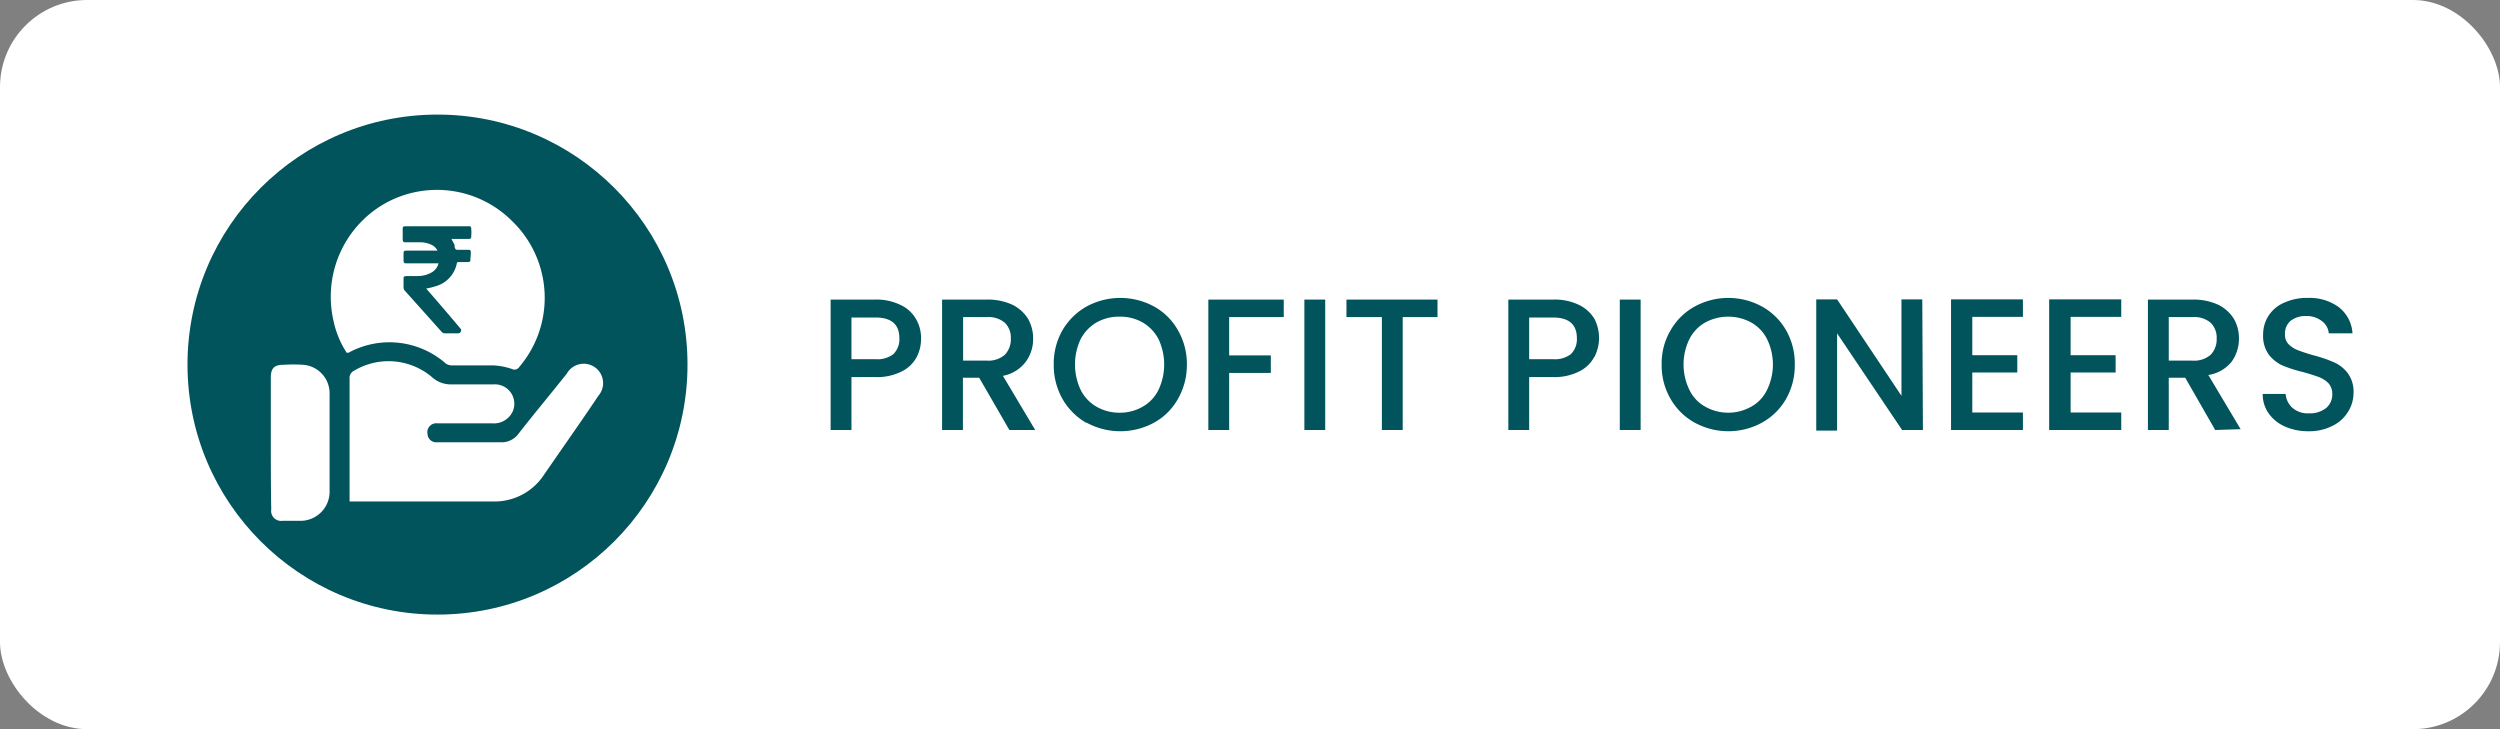
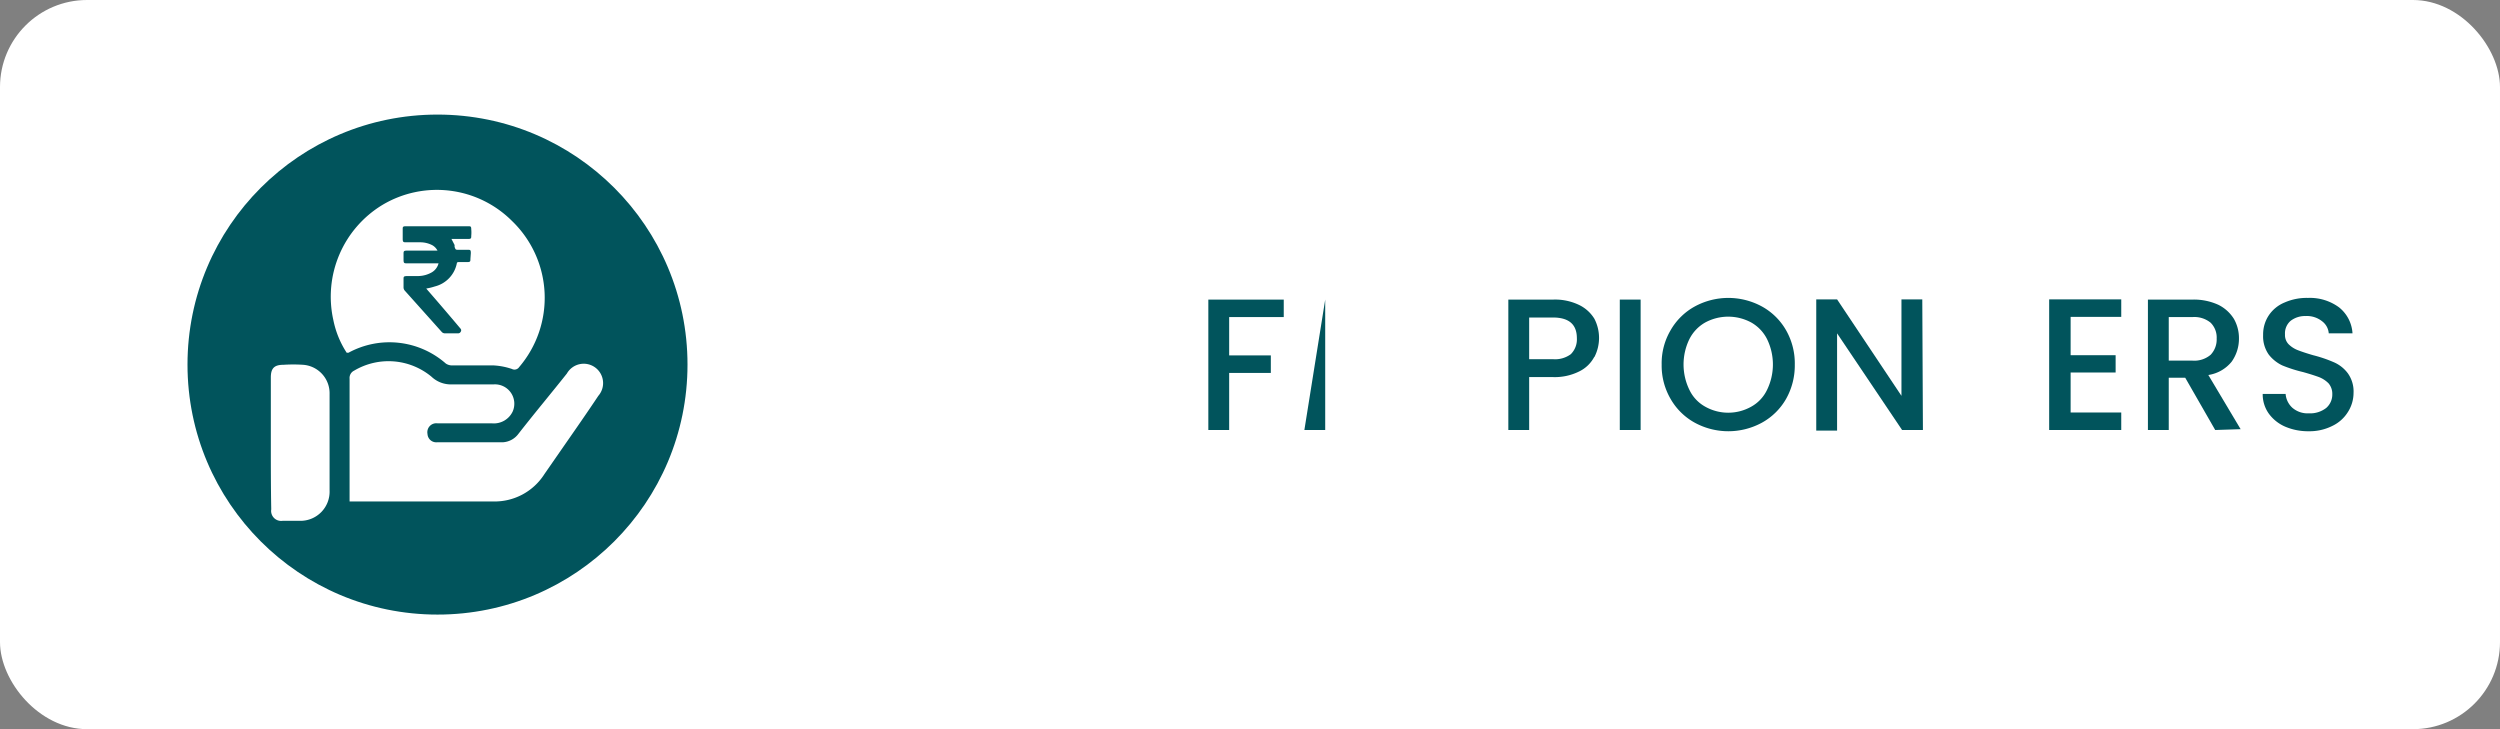
<svg xmlns="http://www.w3.org/2000/svg" id="Layer_1" data-name="Layer 1" viewBox="0 0 120 35">
  <rect x="0" y="0" width="120" height="35" fill="#808080" stroke="none" />
  <defs>
    <style>.cls-1{fill:#fff;}.cls-2{fill:#01545c;}</style>
  </defs>
  <rect class="cls-1" width="120" height="35" rx="4.18" />
  <circle class="cls-2" cx="21" cy="17.5" r="12" />
-   <path class="cls-2" d="M44,17.14a1.61,1.61,0,0,1-.72.69A2.61,2.61,0,0,1,42,18.1H40.87v2.54h-1V14.38H42a2.61,2.61,0,0,1,1.21.25,1.65,1.65,0,0,1,.75.67,1.79,1.79,0,0,1,.25.94A1.88,1.88,0,0,1,44,17.14ZM42.88,17a1,1,0,0,0,.29-.76c0-.68-.39-1-1.16-1H40.87v2H42A1.27,1.27,0,0,0,42.88,17Z" />
-   <path class="cls-2" d="M48.45,20.64,47,18.13h-.78v2.51h-1V14.38h2.16a2.79,2.79,0,0,1,1.22.25,1.84,1.84,0,0,1,.75.68,1.88,1.88,0,0,1,.24.94,1.83,1.83,0,0,1-.35,1.11,1.78,1.78,0,0,1-1.1.68l1.55,2.6Zm-2.22-3.33h1.13a1.21,1.21,0,0,0,.87-.28,1.06,1.06,0,0,0,.29-.78,1,1,0,0,0-.29-.76,1.23,1.23,0,0,0-.87-.27H46.23Z" />
-   <path class="cls-2" d="M52.13,20.29A3.09,3.09,0,0,1,51,19.15a3.27,3.27,0,0,1-.42-1.65A3.21,3.21,0,0,1,51,15.85a3.09,3.09,0,0,1,1.16-1.14,3.39,3.39,0,0,1,3.23,0,2.93,2.93,0,0,1,1.15,1.14,3.22,3.22,0,0,1,.43,1.65,3.27,3.27,0,0,1-.43,1.65,2.93,2.93,0,0,1-1.15,1.14,3.39,3.39,0,0,1-3.23,0Zm2.72-.77a1.87,1.87,0,0,0,.76-.81,2.87,2.87,0,0,0,0-2.43,2,2,0,0,0-.76-.8,2.16,2.16,0,0,0-1.11-.28,2.18,2.18,0,0,0-1.11.28,2,2,0,0,0-.76.8,2.87,2.87,0,0,0,0,2.43,1.93,1.93,0,0,0,.76.81,2.19,2.19,0,0,0,1.11.29A2.16,2.16,0,0,0,54.85,19.52Z" />
  <path class="cls-2" d="M61.62,14.38v.84H59v1.84H61v.84H59v2.74h-1V14.38Z" />
-   <path class="cls-2" d="M63.61,14.38v6.26h-1V14.38Z" />
-   <path class="cls-2" d="M69,14.38v.84H67.33v5.42h-1V15.22H64.63v-.84Z" />
+   <path class="cls-2" d="M63.61,14.38v6.26h-1Z" />
  <path class="cls-2" d="M76.52,17.14a1.61,1.61,0,0,1-.72.69,2.63,2.63,0,0,1-1.27.27H73.4v2.54h-1V14.38h2.16a2.65,2.65,0,0,1,1.22.25,1.75,1.75,0,0,1,.75.67,2,2,0,0,1,0,1.84ZM75.4,17a1,1,0,0,0,.29-.76c0-.68-.39-1-1.16-1H73.4v2h1.13A1.27,1.27,0,0,0,75.4,17Z" />
  <path class="cls-2" d="M78.75,14.38v6.26h-1V14.38Z" />
  <path class="cls-2" d="M81.35,20.29a3,3,0,0,1-1.16-1.14,3.17,3.17,0,0,1-.43-1.65,3.12,3.12,0,0,1,.43-1.65,3,3,0,0,1,1.16-1.14,3.37,3.37,0,0,1,3.22,0,3,3,0,0,1,1.16,1.14,3.21,3.21,0,0,1,.42,1.65,3.27,3.27,0,0,1-.42,1.65,3,3,0,0,1-1.16,1.14,3.37,3.37,0,0,1-3.22,0Zm2.71-.77a1.81,1.81,0,0,0,.76-.81,2.78,2.78,0,0,0,0-2.43,1.89,1.89,0,0,0-.76-.8,2.32,2.32,0,0,0-2.21,0,1.89,1.89,0,0,0-.76.8,2.78,2.78,0,0,0,0,2.43,1.81,1.81,0,0,0,.76.81,2.25,2.25,0,0,0,2.21,0Z" />
  <path class="cls-2" d="M92.3,20.64h-1L88.18,16v4.67h-1V14.37h1L91.27,19V14.37h1Z" />
-   <path class="cls-2" d="M94.67,15.21v1.84h2.16v.83H94.67V19.8H97.1v.84H93.65V14.37H97.1v.84Z" />
  <path class="cls-2" d="M99.39,15.21v1.84h2.16v.83H99.39V19.8h2.43v.84H98.36V14.37h3.46v.84Z" />
  <path class="cls-2" d="M106.33,20.64l-1.44-2.51h-.79v2.51h-1V14.38h2.16a2.82,2.82,0,0,1,1.22.25,1.84,1.84,0,0,1,.75.68,1.88,1.88,0,0,1,.24.94,1.9,1.9,0,0,1-.35,1.11A1.78,1.78,0,0,1,106,18l1.55,2.6Zm-2.23-3.33h1.14a1.21,1.21,0,0,0,.87-.28,1.06,1.06,0,0,0,.29-.78,1,1,0,0,0-.29-.76,1.23,1.23,0,0,0-.87-.27H104.1Z" />
  <path class="cls-2" d="M109.69,20.48a1.91,1.91,0,0,1-.79-.63,1.59,1.59,0,0,1-.29-.94h1.1a1,1,0,0,0,.32.66,1.12,1.12,0,0,0,.8.27,1.25,1.25,0,0,0,.83-.26.85.85,0,0,0,.29-.66.77.77,0,0,0-.18-.52,1.31,1.31,0,0,0-.46-.3c-.19-.07-.44-.15-.76-.24a6.6,6.6,0,0,1-1-.32,1.81,1.81,0,0,1-.65-.52,1.52,1.52,0,0,1-.27-.94,1.65,1.65,0,0,1,.27-.94,1.68,1.68,0,0,1,.76-.62,2.63,2.63,0,0,1,1.12-.22,2.36,2.36,0,0,1,1.49.45,1.72,1.72,0,0,1,.65,1.25h-1.14a.8.8,0,0,0-.32-.58,1.17,1.17,0,0,0-.79-.25,1.13,1.13,0,0,0-.72.23.79.79,0,0,0-.27.65.63.63,0,0,0,.17.47,1.29,1.29,0,0,0,.45.29c.18.07.42.15.73.24a6.36,6.36,0,0,1,1,.34,1.66,1.66,0,0,1,.66.52,1.49,1.49,0,0,1,.28.95,1.71,1.71,0,0,1-.26.9,1.78,1.78,0,0,1-.75.68,2.44,2.44,0,0,1-1.15.26A2.79,2.79,0,0,1,109.69,20.48Z" />
  <path class="cls-1" d="M24.58,10.61a5.1,5.1,0,0,0-6.23-.77A5.15,5.15,0,0,0,16,15.36a4.49,4.49,0,0,0,.64,1.57l.09,0a4.1,4.1,0,0,1,4.67.52.53.53,0,0,0,.3.09c.66,0,1.32,0,2,0a3.27,3.27,0,0,1,.87.17.27.27,0,0,0,.35-.09A5.12,5.12,0,0,0,24.58,10.61Zm-2,1.82c0,.11,0,.15-.15.15H22s-.06,0-.07.05a1.43,1.43,0,0,1-1.06,1.12,2.73,2.73,0,0,1-.41.1l.05.06c.54.62,1.07,1.24,1.6,1.87a.12.12,0,0,1,0,.15A.13.13,0,0,1,22,16h-.64a.2.2,0,0,1-.15-.06l-1.79-2a.24.24,0,0,1-.05-.14c0-.13,0-.26,0-.39s0-.15.16-.16h.56a1.34,1.34,0,0,0,.64-.18.7.7,0,0,0,.32-.43h-1.5c-.15,0-.18,0-.18-.18v-.26c0-.13,0-.17.16-.17H21a.63.63,0,0,0-.25-.26,1.26,1.26,0,0,0-.6-.14H19.5c-.13,0-.17,0-.17-.17V11c0-.1,0-.14.15-.14h3c.1,0,.14,0,.14.14a1.71,1.71,0,0,1,0,.32c0,.11,0,.15-.15.15h-.8l.15.29,0,.09c.05.14.05.14.19.14h.44c.12,0,.15,0,.15.16Z" />
  <path class="cls-1" d="M16.78,24.06v-.28c0-1.86,0-3.73,0-5.6a.39.39,0,0,1,.22-.39,3.23,3.23,0,0,1,3.71.29,1.35,1.35,0,0,0,1,.37c.67,0,1.34,0,2,0a.93.93,0,0,1,.9,1.3,1,1,0,0,1-1,.57H21a.43.43,0,0,0-.48.51.42.42,0,0,0,.45.4h3.15a1,1,0,0,0,.76-.4c.78-1,1.56-1.93,2.33-2.9A.93.93,0,1,1,28.72,19c-.54.81-1.09,1.6-1.64,2.39l-.95,1.37a2.83,2.83,0,0,1-2.47,1.31H16.78Z" />
  <path class="cls-1" d="M13,21.25V18.12c0-.44.16-.61.61-.61a7.32,7.32,0,0,1,.94,0,1.37,1.37,0,0,1,1.27,1.4c0,1.54,0,3.09,0,4.63A1.4,1.4,0,0,1,14.4,25h-.84a.48.48,0,0,1-.54-.55C13,23.38,13,22.31,13,21.25Z" />
</svg>